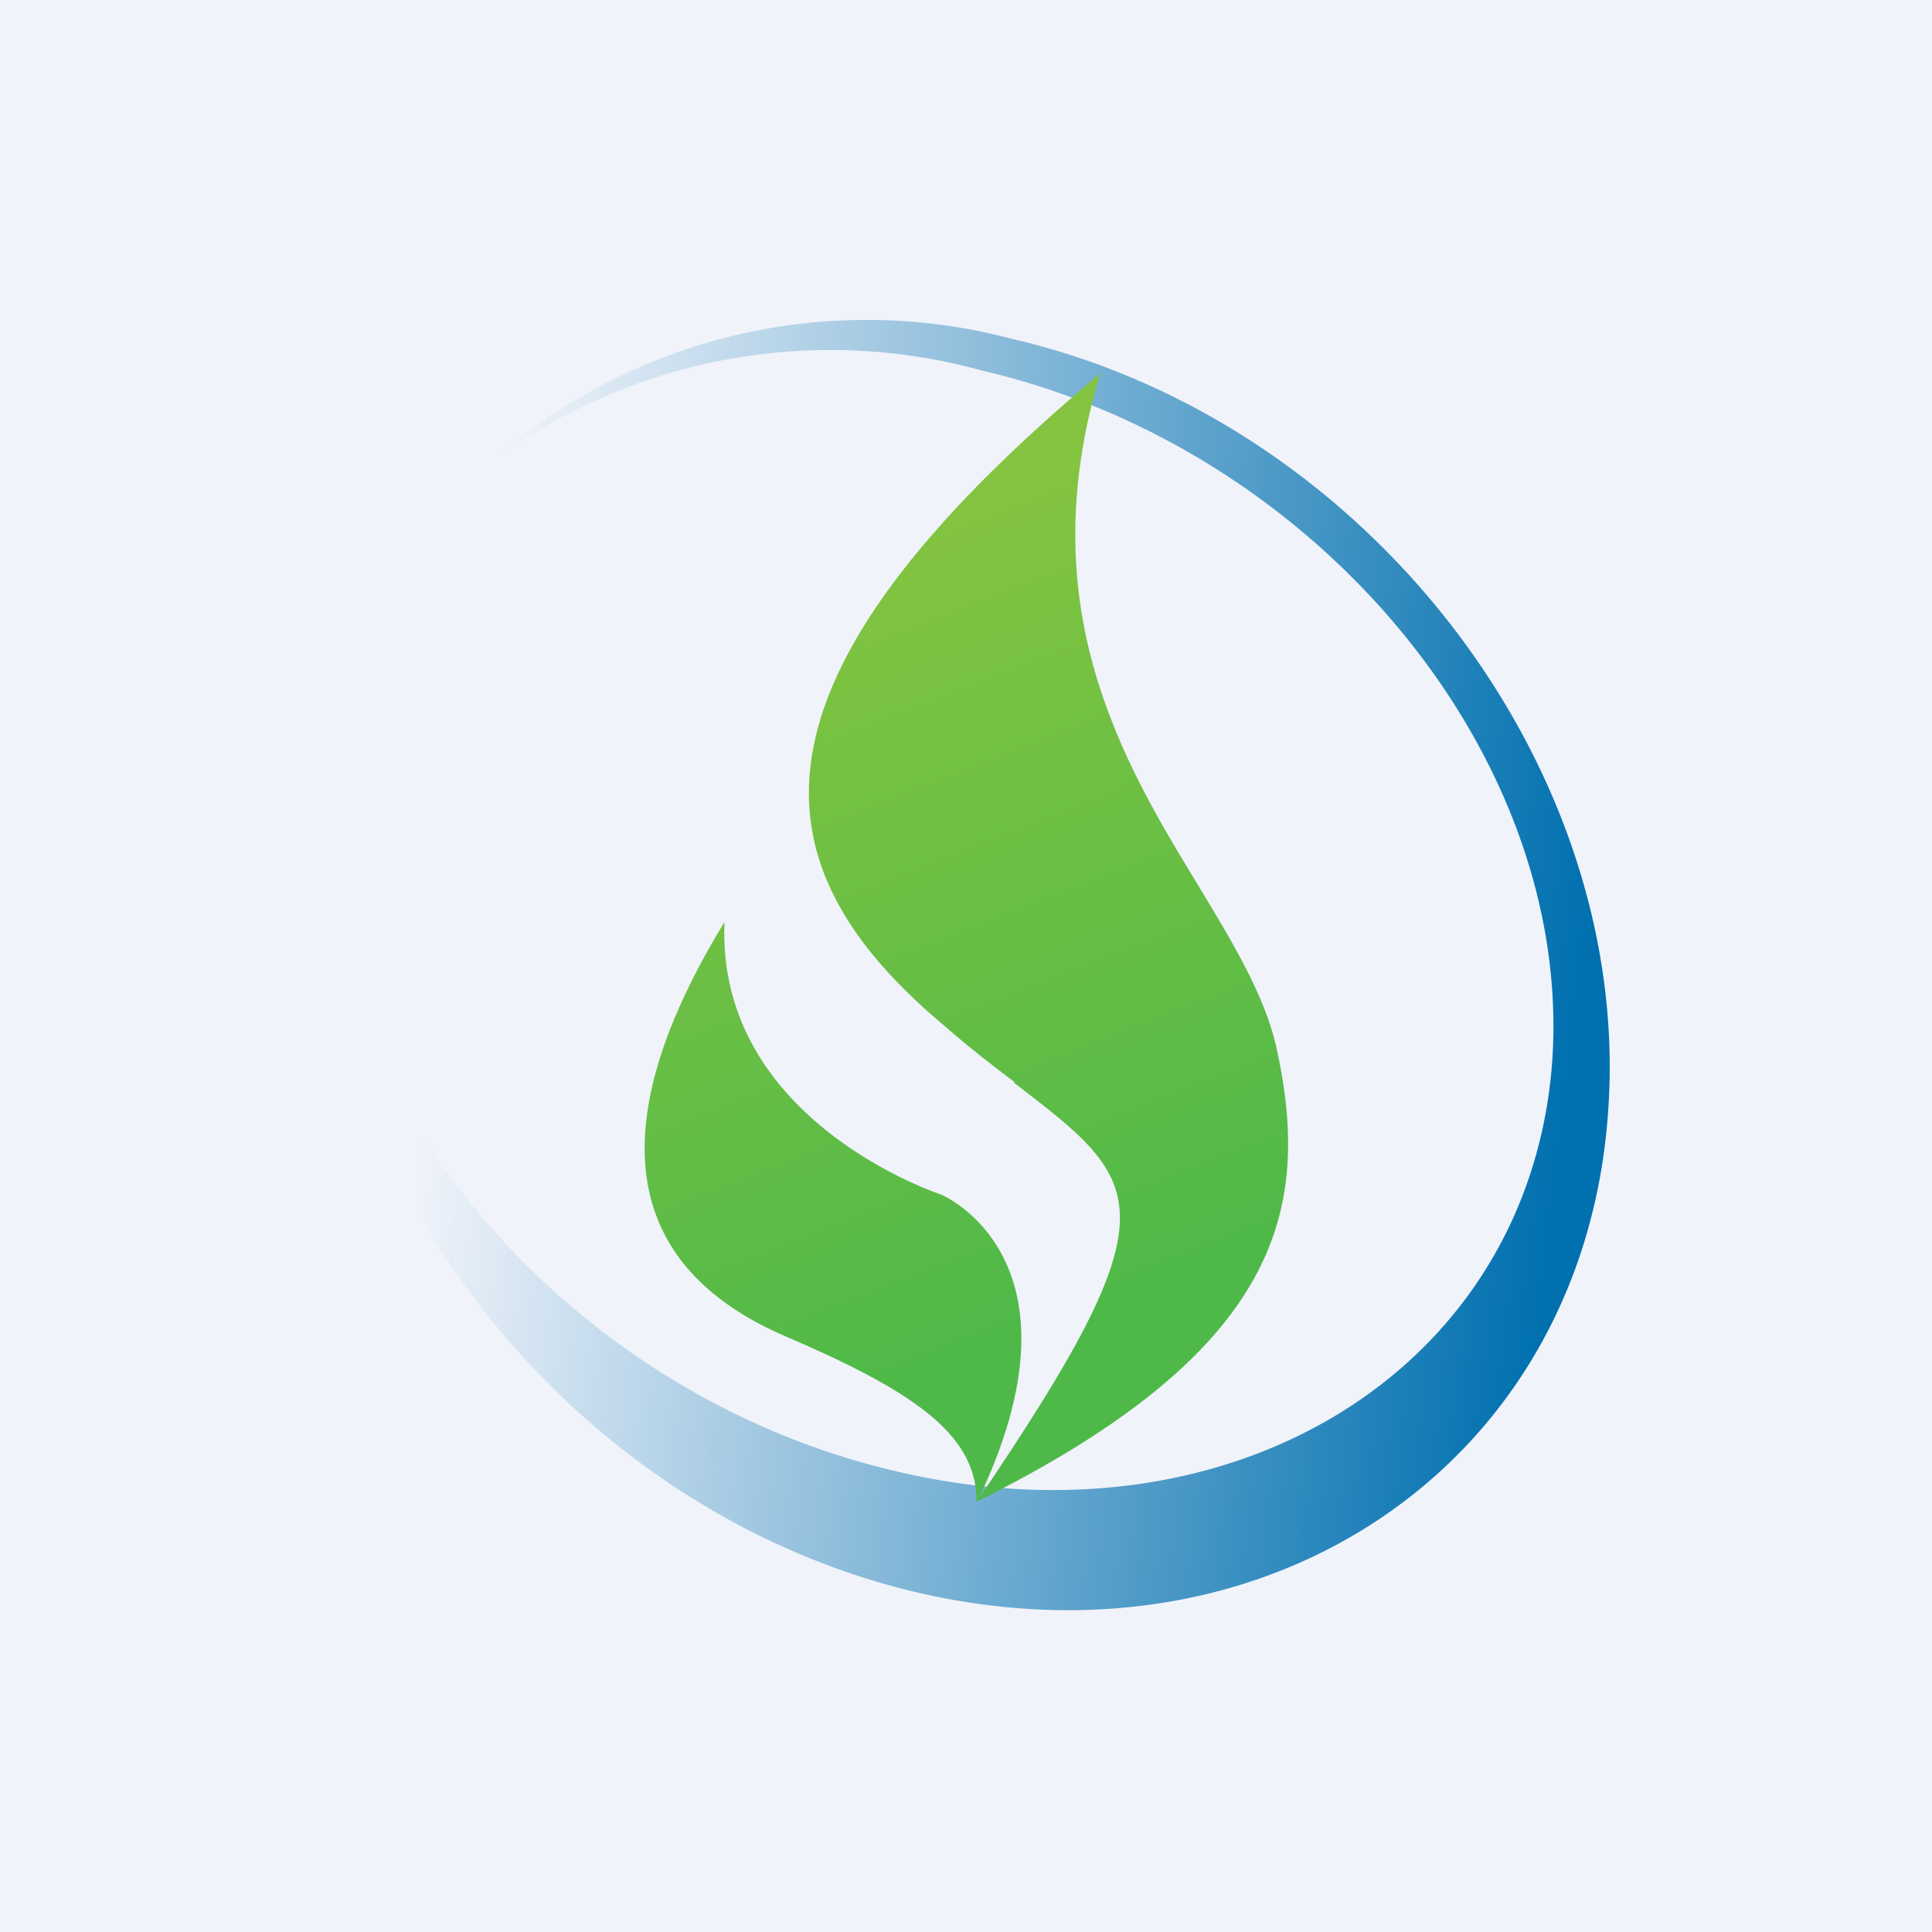
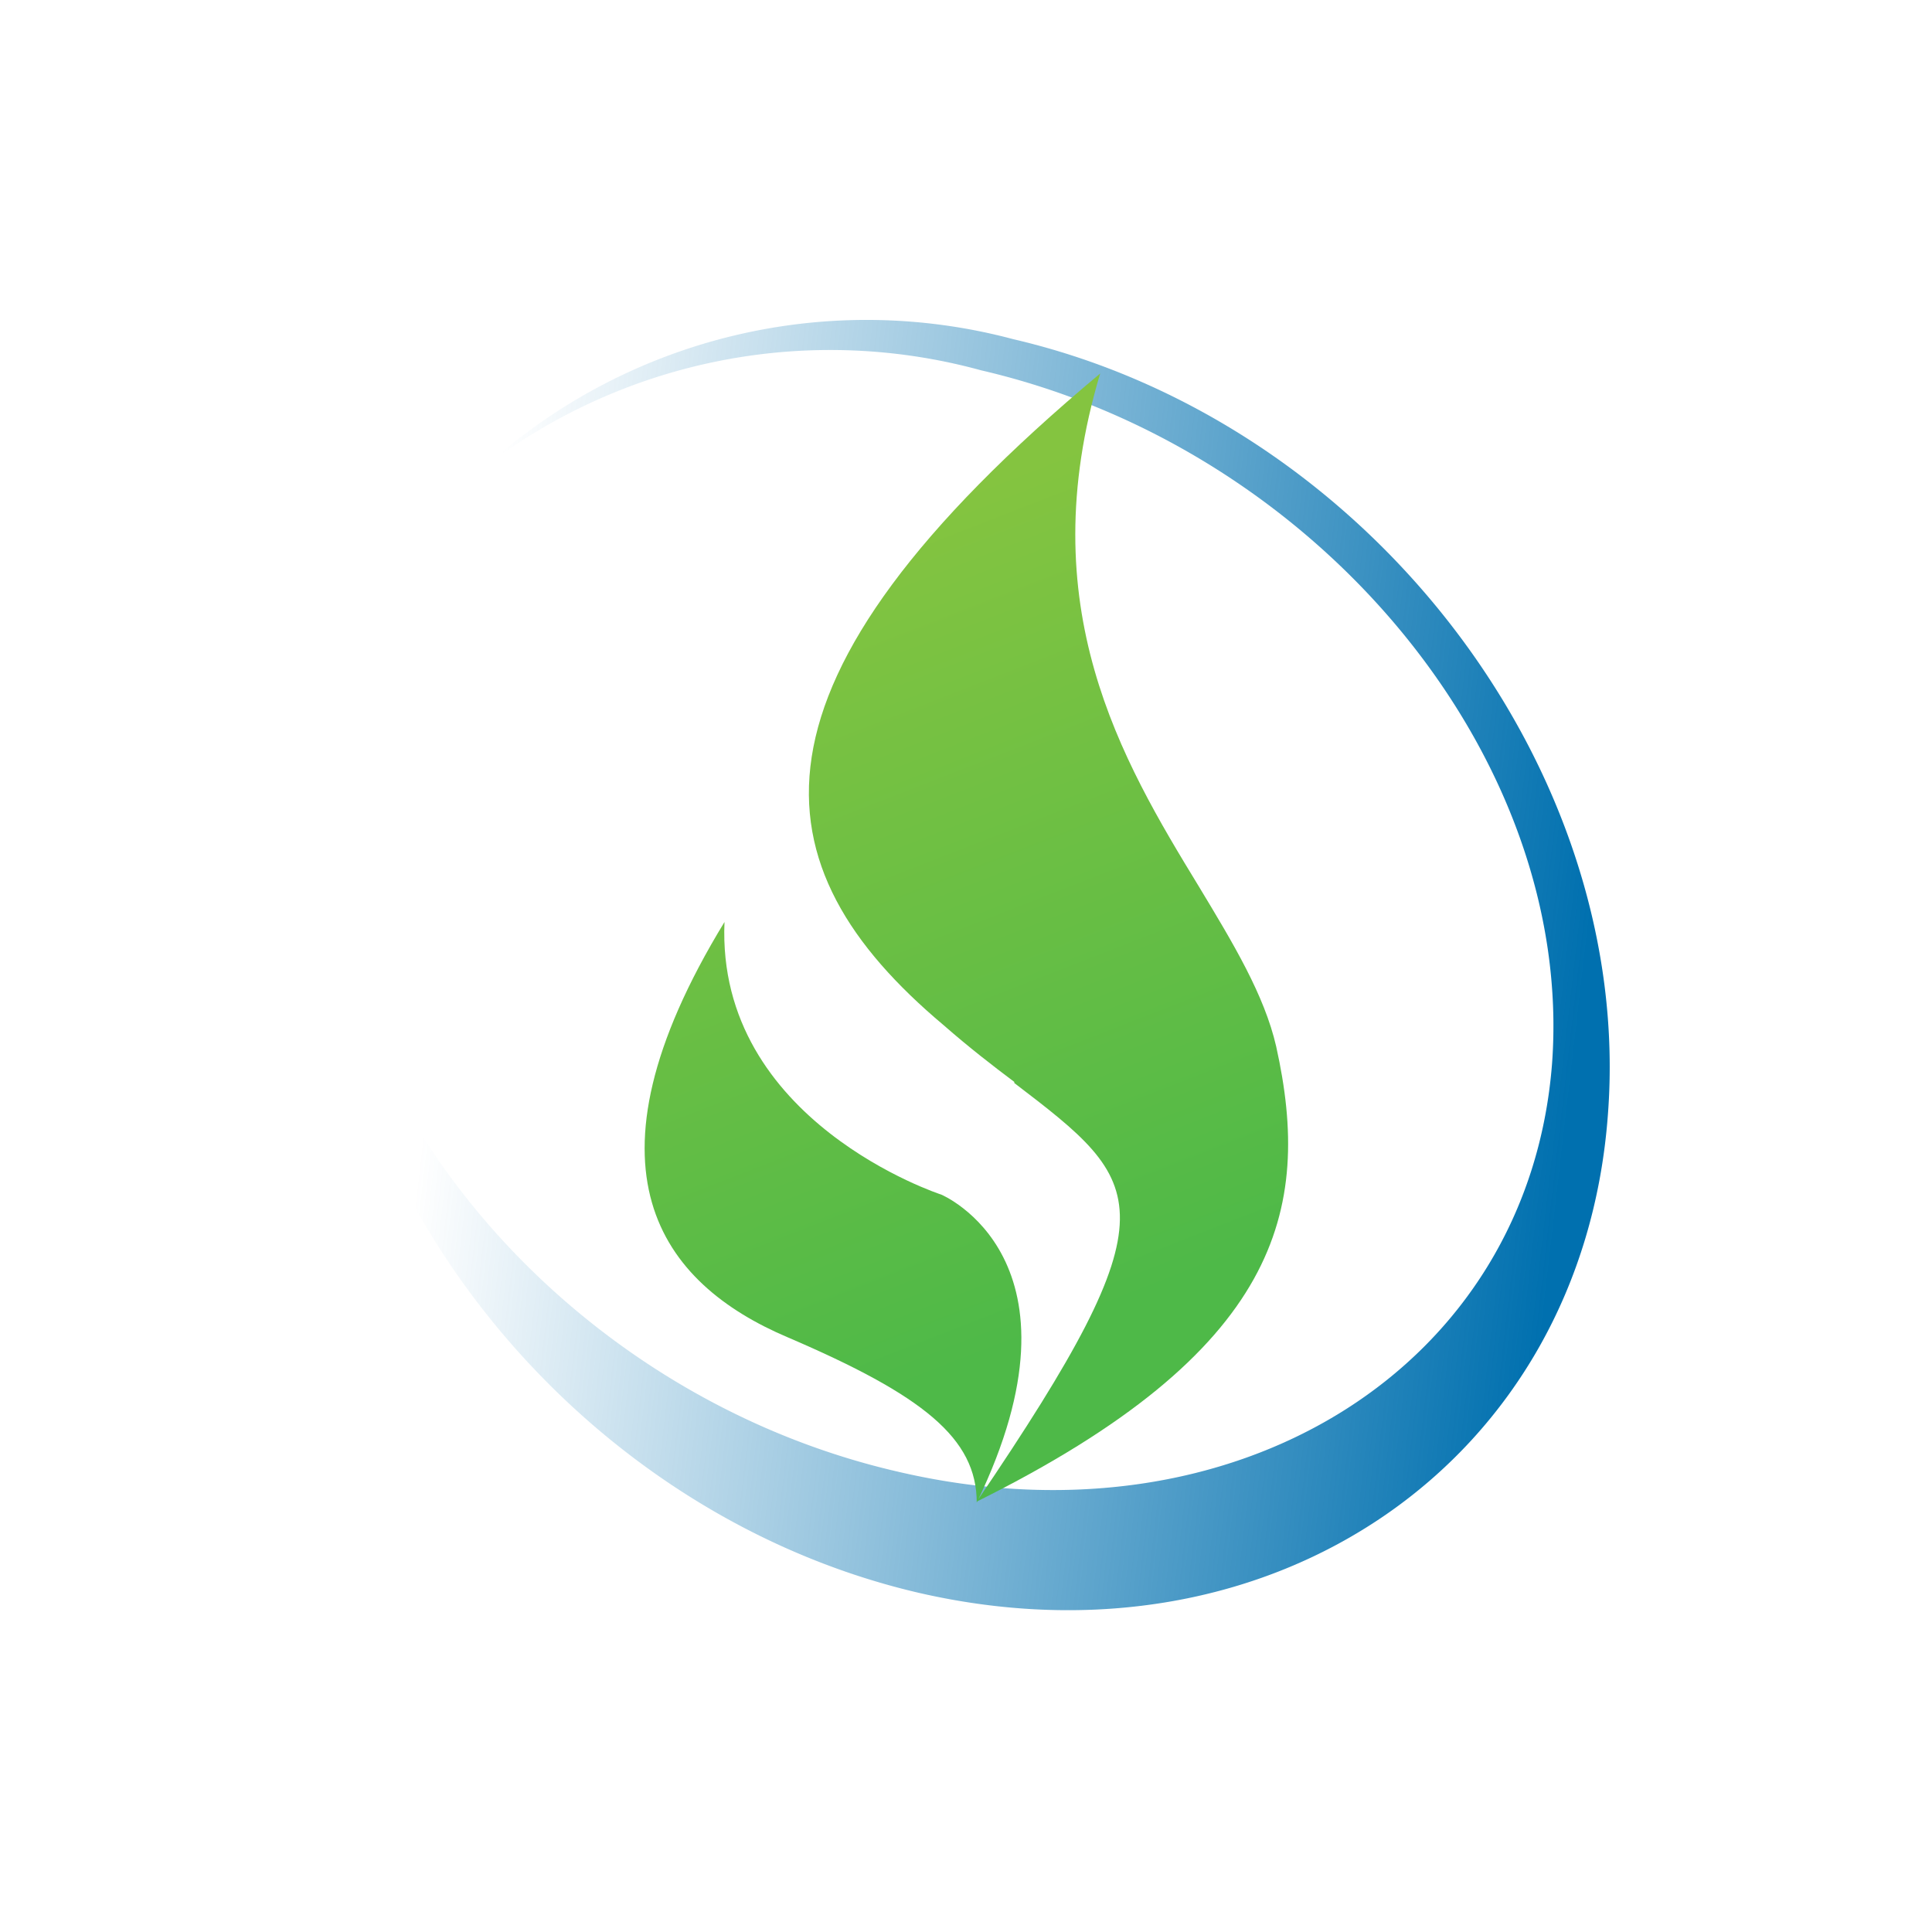
<svg xmlns="http://www.w3.org/2000/svg" width="18" height="18" viewBox="0 0 18 18">
-   <path fill="#F0F3FA" d="M0 0h18v18H0z" />
  <path d="M8.56 14.84c3.3.76 6.18-1.23 6.42-4.45.25-3.22-2.23-6.46-5.54-7.23a5.3 5.3 0 0 0-4.9 1.17 5.31 5.31 0 0 1 4.6-.88c3.15.73 5.53 3.62 5.32 6.46-.22 2.83-2.95 4.54-6.1 3.8-3.03-.7-5.35-3.4-5.34-6.12v.02c-.25 3.22 2.23 6.46 5.54 7.23Z" fill="url(#ah1z3qhk0)" />
  <path d="M9.45 10.08c-.2-.15-.42-.32-.66-.53-1.75-1.47-2.01-3.17 1.46-6.07-.65 2.17.2 3.6.92 4.78.32.53.61 1.01.72 1.49.34 1.53.03 2.84-2.79 4.24 1.86-2.74 1.58-2.96.35-3.9ZM9.1 14c0-.6-.5-1-1.76-1.54-1.18-.5-2-1.56-.59-3.87-.08 1.86 2.02 2.54 2.02 2.54s1.43.6.33 2.87Z" fill="url(#bh1z3qhk0)" />
  <defs>
    <linearGradient id="ah1z3qhk0" x1="14.59" y1="10.56" x2="4.07" y2="9.34" gradientUnits="userSpaceOnUse">
      <stop stop-color="#0070AF" />
      <stop offset="1" stop-color="#0070AF" stop-opacity="0" />
    </linearGradient>
    <linearGradient id="bh1z3qhk0" x1="7.79" y1="5.03" x2="10.55" y2="12.11" gradientUnits="userSpaceOnUse">
      <stop stop-color="#84C440" />
      <stop offset="1" stop-color="#4EB948" />
    </linearGradient>
  </defs>
</svg>